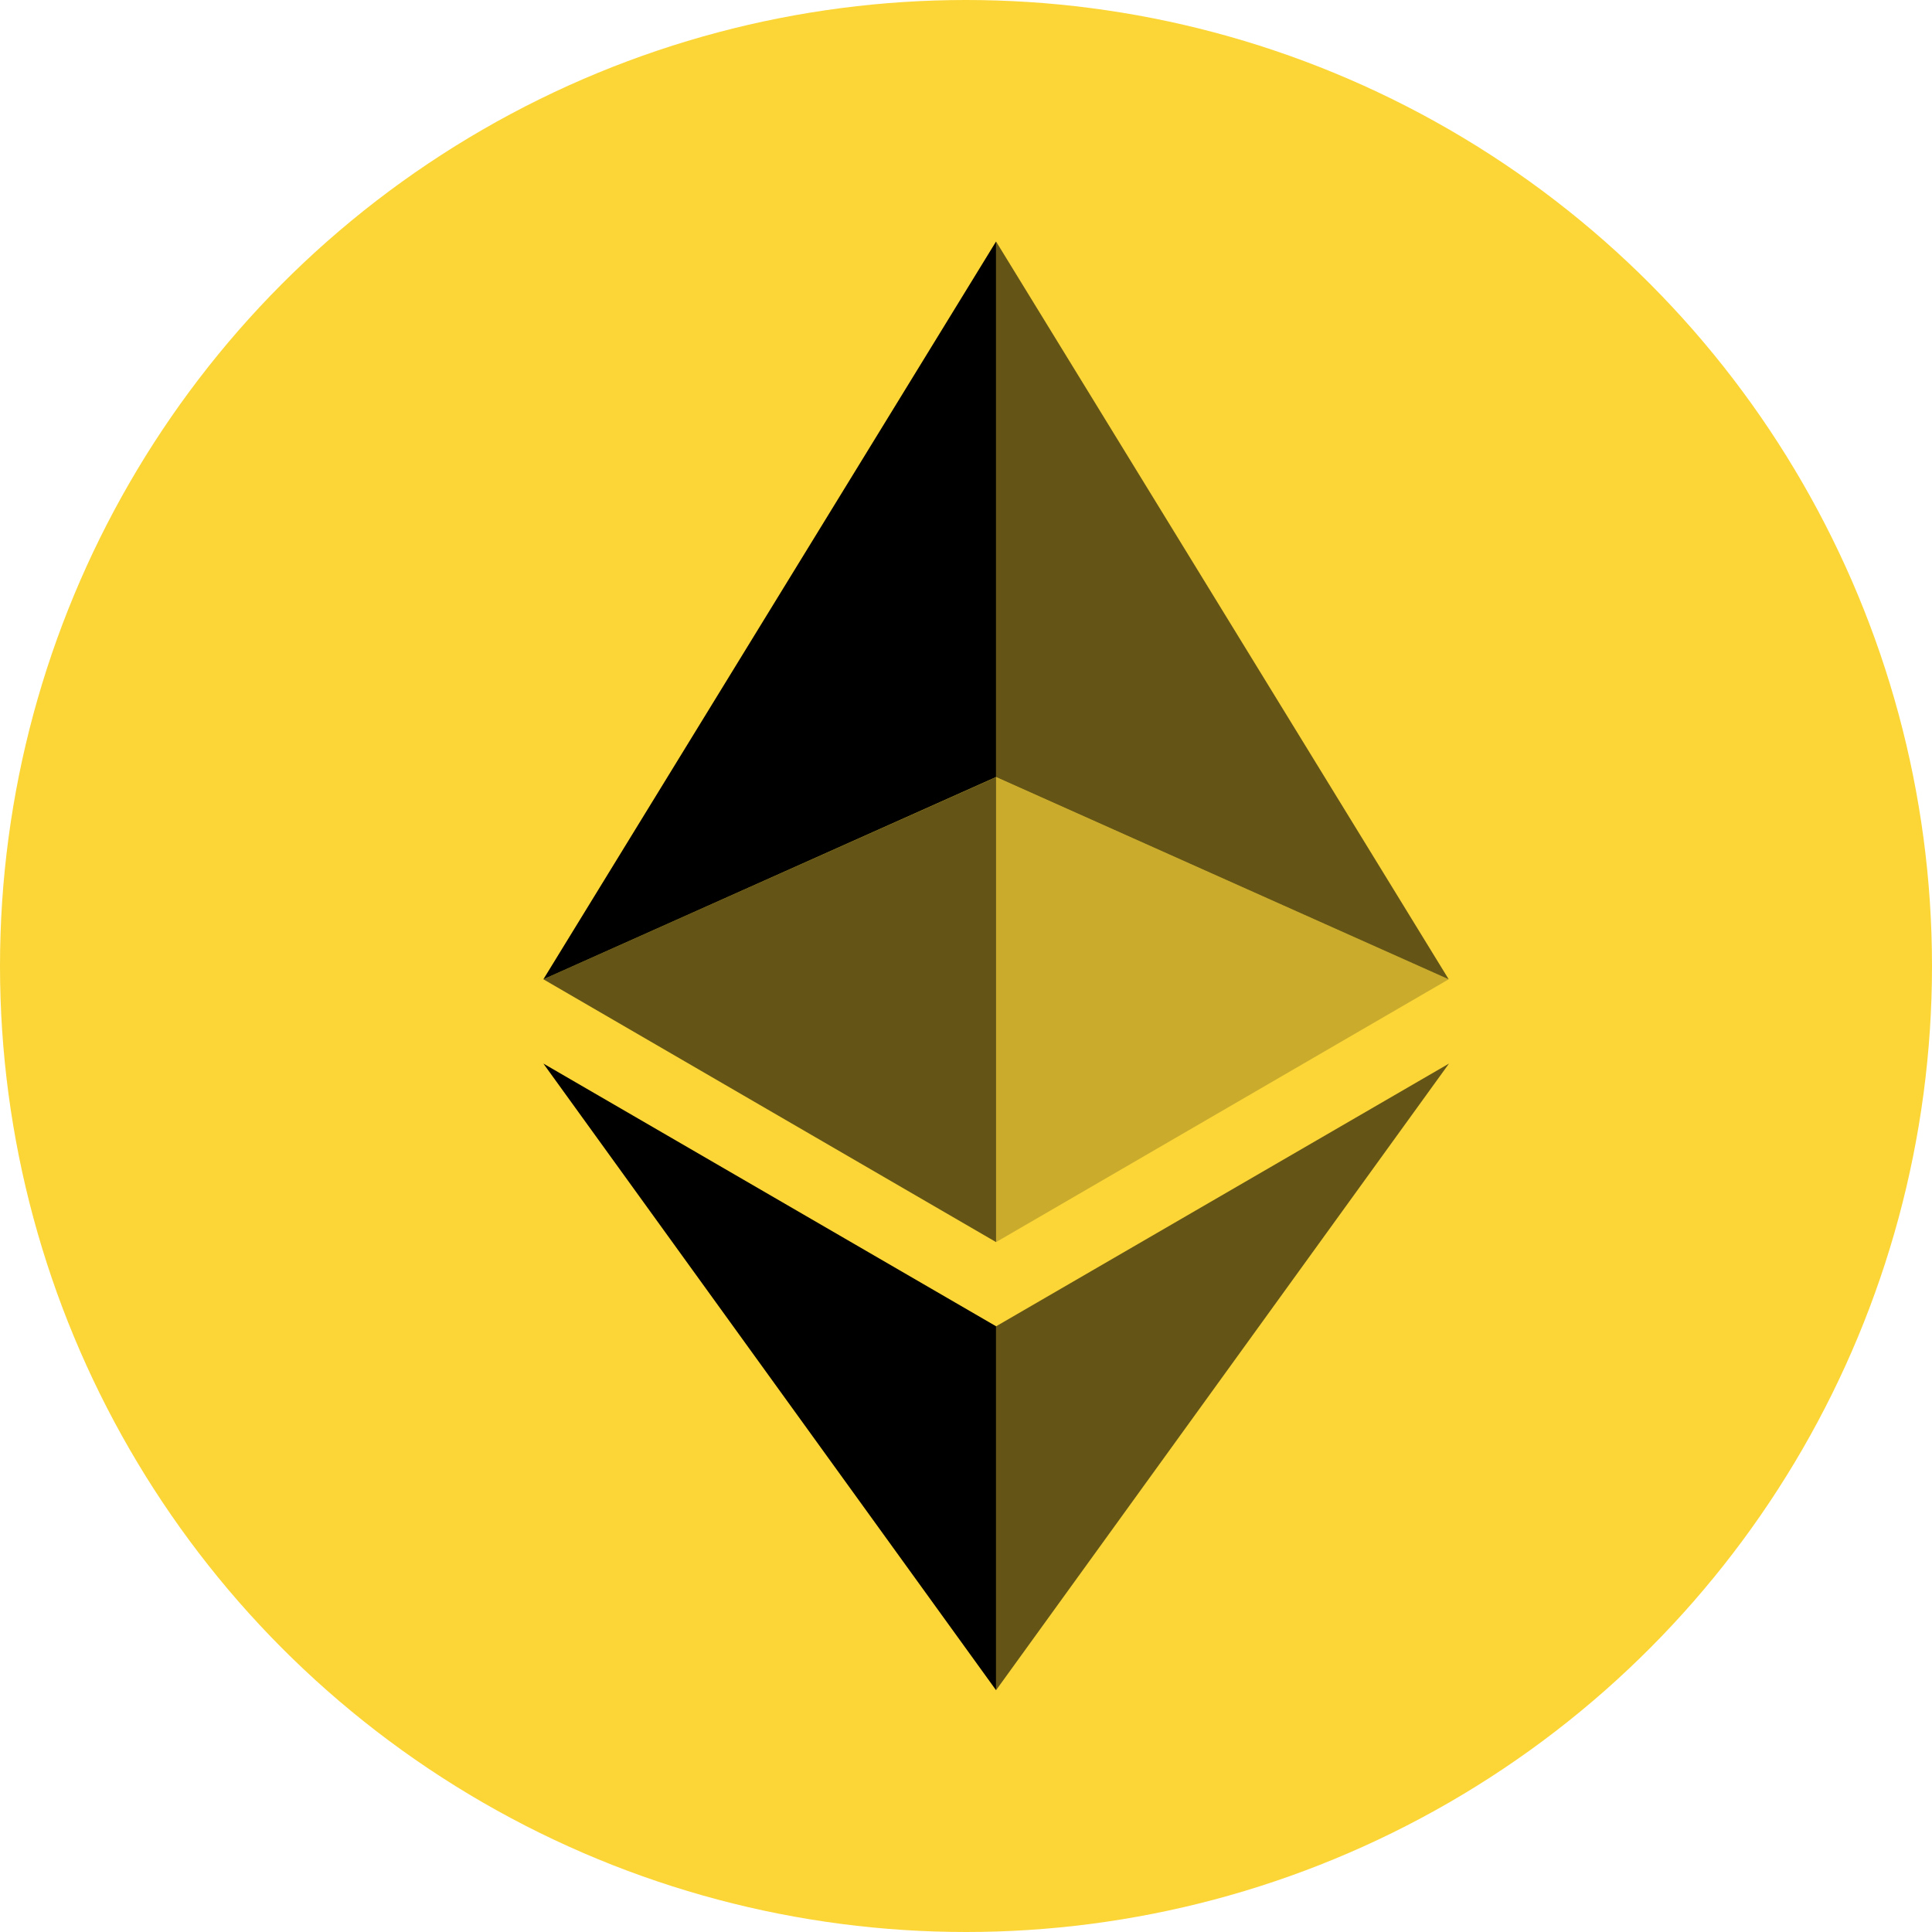
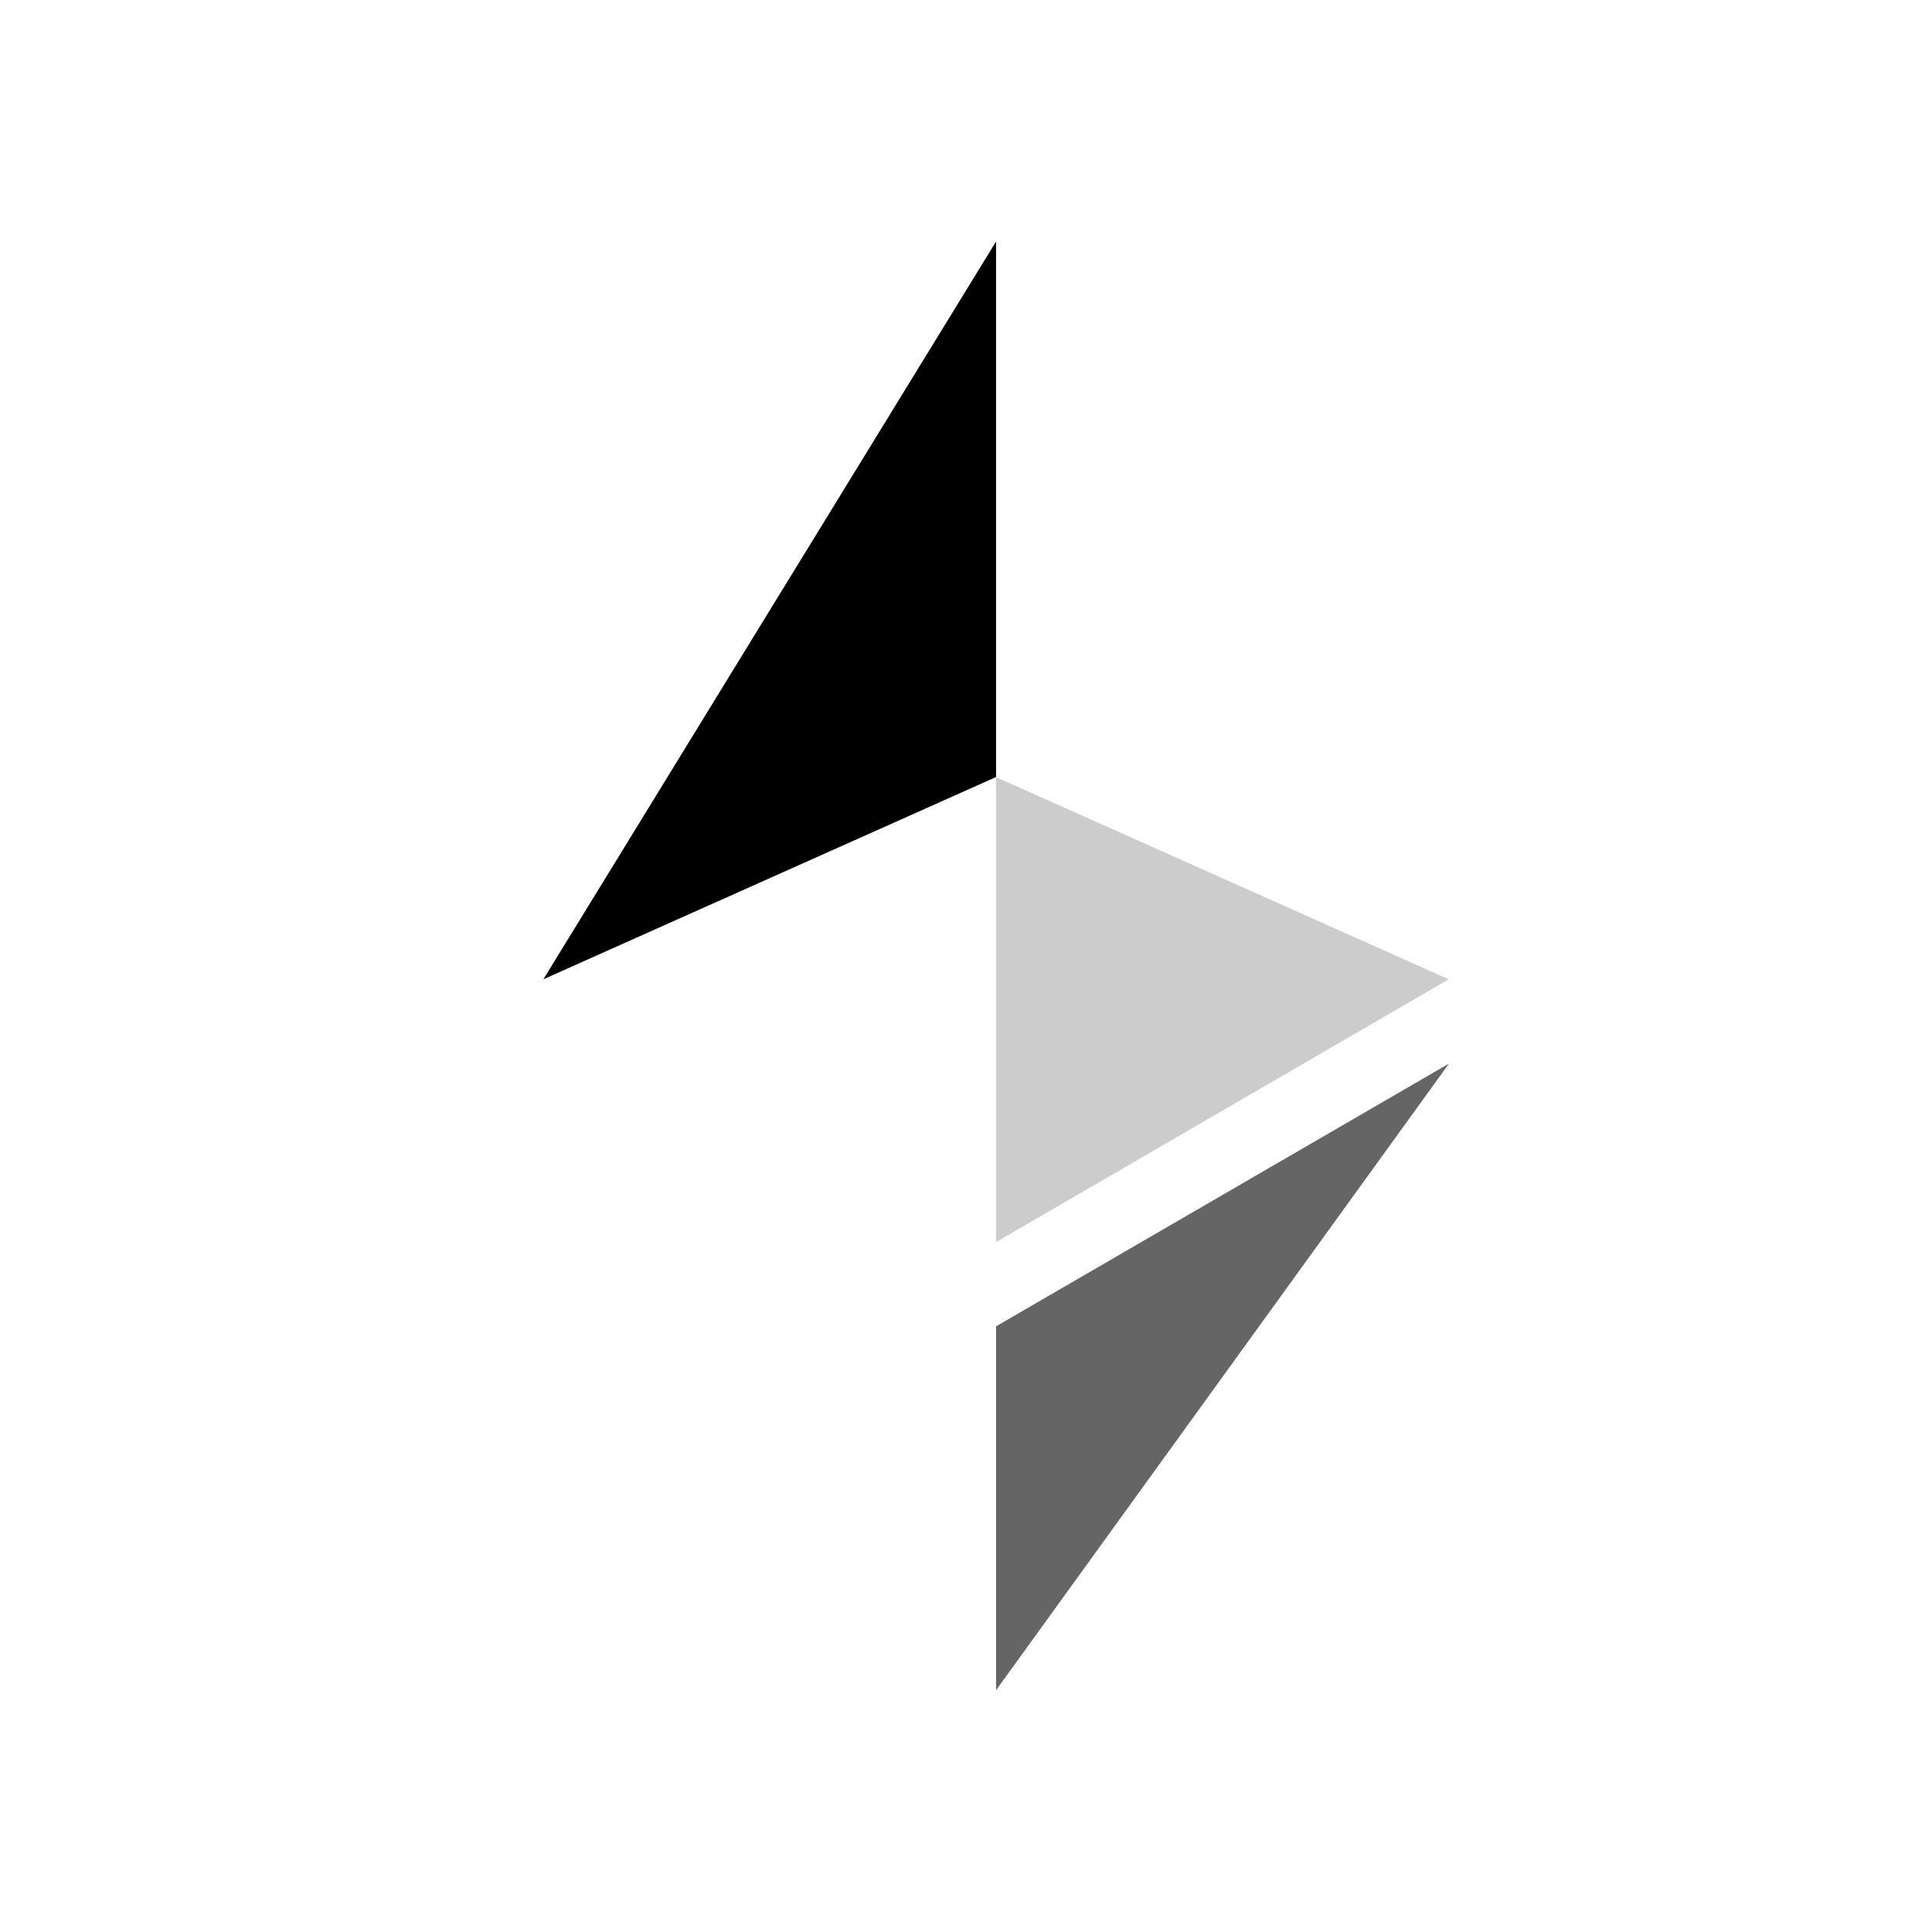
<svg xmlns="http://www.w3.org/2000/svg" viewBox="0 0 32 32">
  <g fill-rule="evenodd">
-     <circle cx="16" cy="16" r="16" fill="rgb(252, 214, 55)" />
    <g fill="#FFF" fill-rule="nonzero">
-       <path d="M16.498 4v8.87l7.497 3.35z" style="fill: rgb(0, 0, 0);" fill-opacity=".602" />
      <path d="M16.498 4L9 16.22l7.498-3.35z" style="fill: rgb(0, 0, 0);" />
      <path d="M16.498 21.968v6.027L24 17.616z" style="fill: rgb(0, 0, 0);" fill-opacity=".602" />
-       <path d="M16.498 27.995v-6.028L9 17.616z" style="fill: rgb(0, 0, 0);" />
      <path d="M16.498 20.573l7.497-4.353-7.497-3.348z" style="fill: rgb(0, 0, 0);" fill-opacity=".2" />
-       <path d="M9 16.22l7.498 4.353v-7.701z" style="fill: rgb(0, 0, 0);" fill-opacity=".602" />
    </g>
  </g>
</svg>